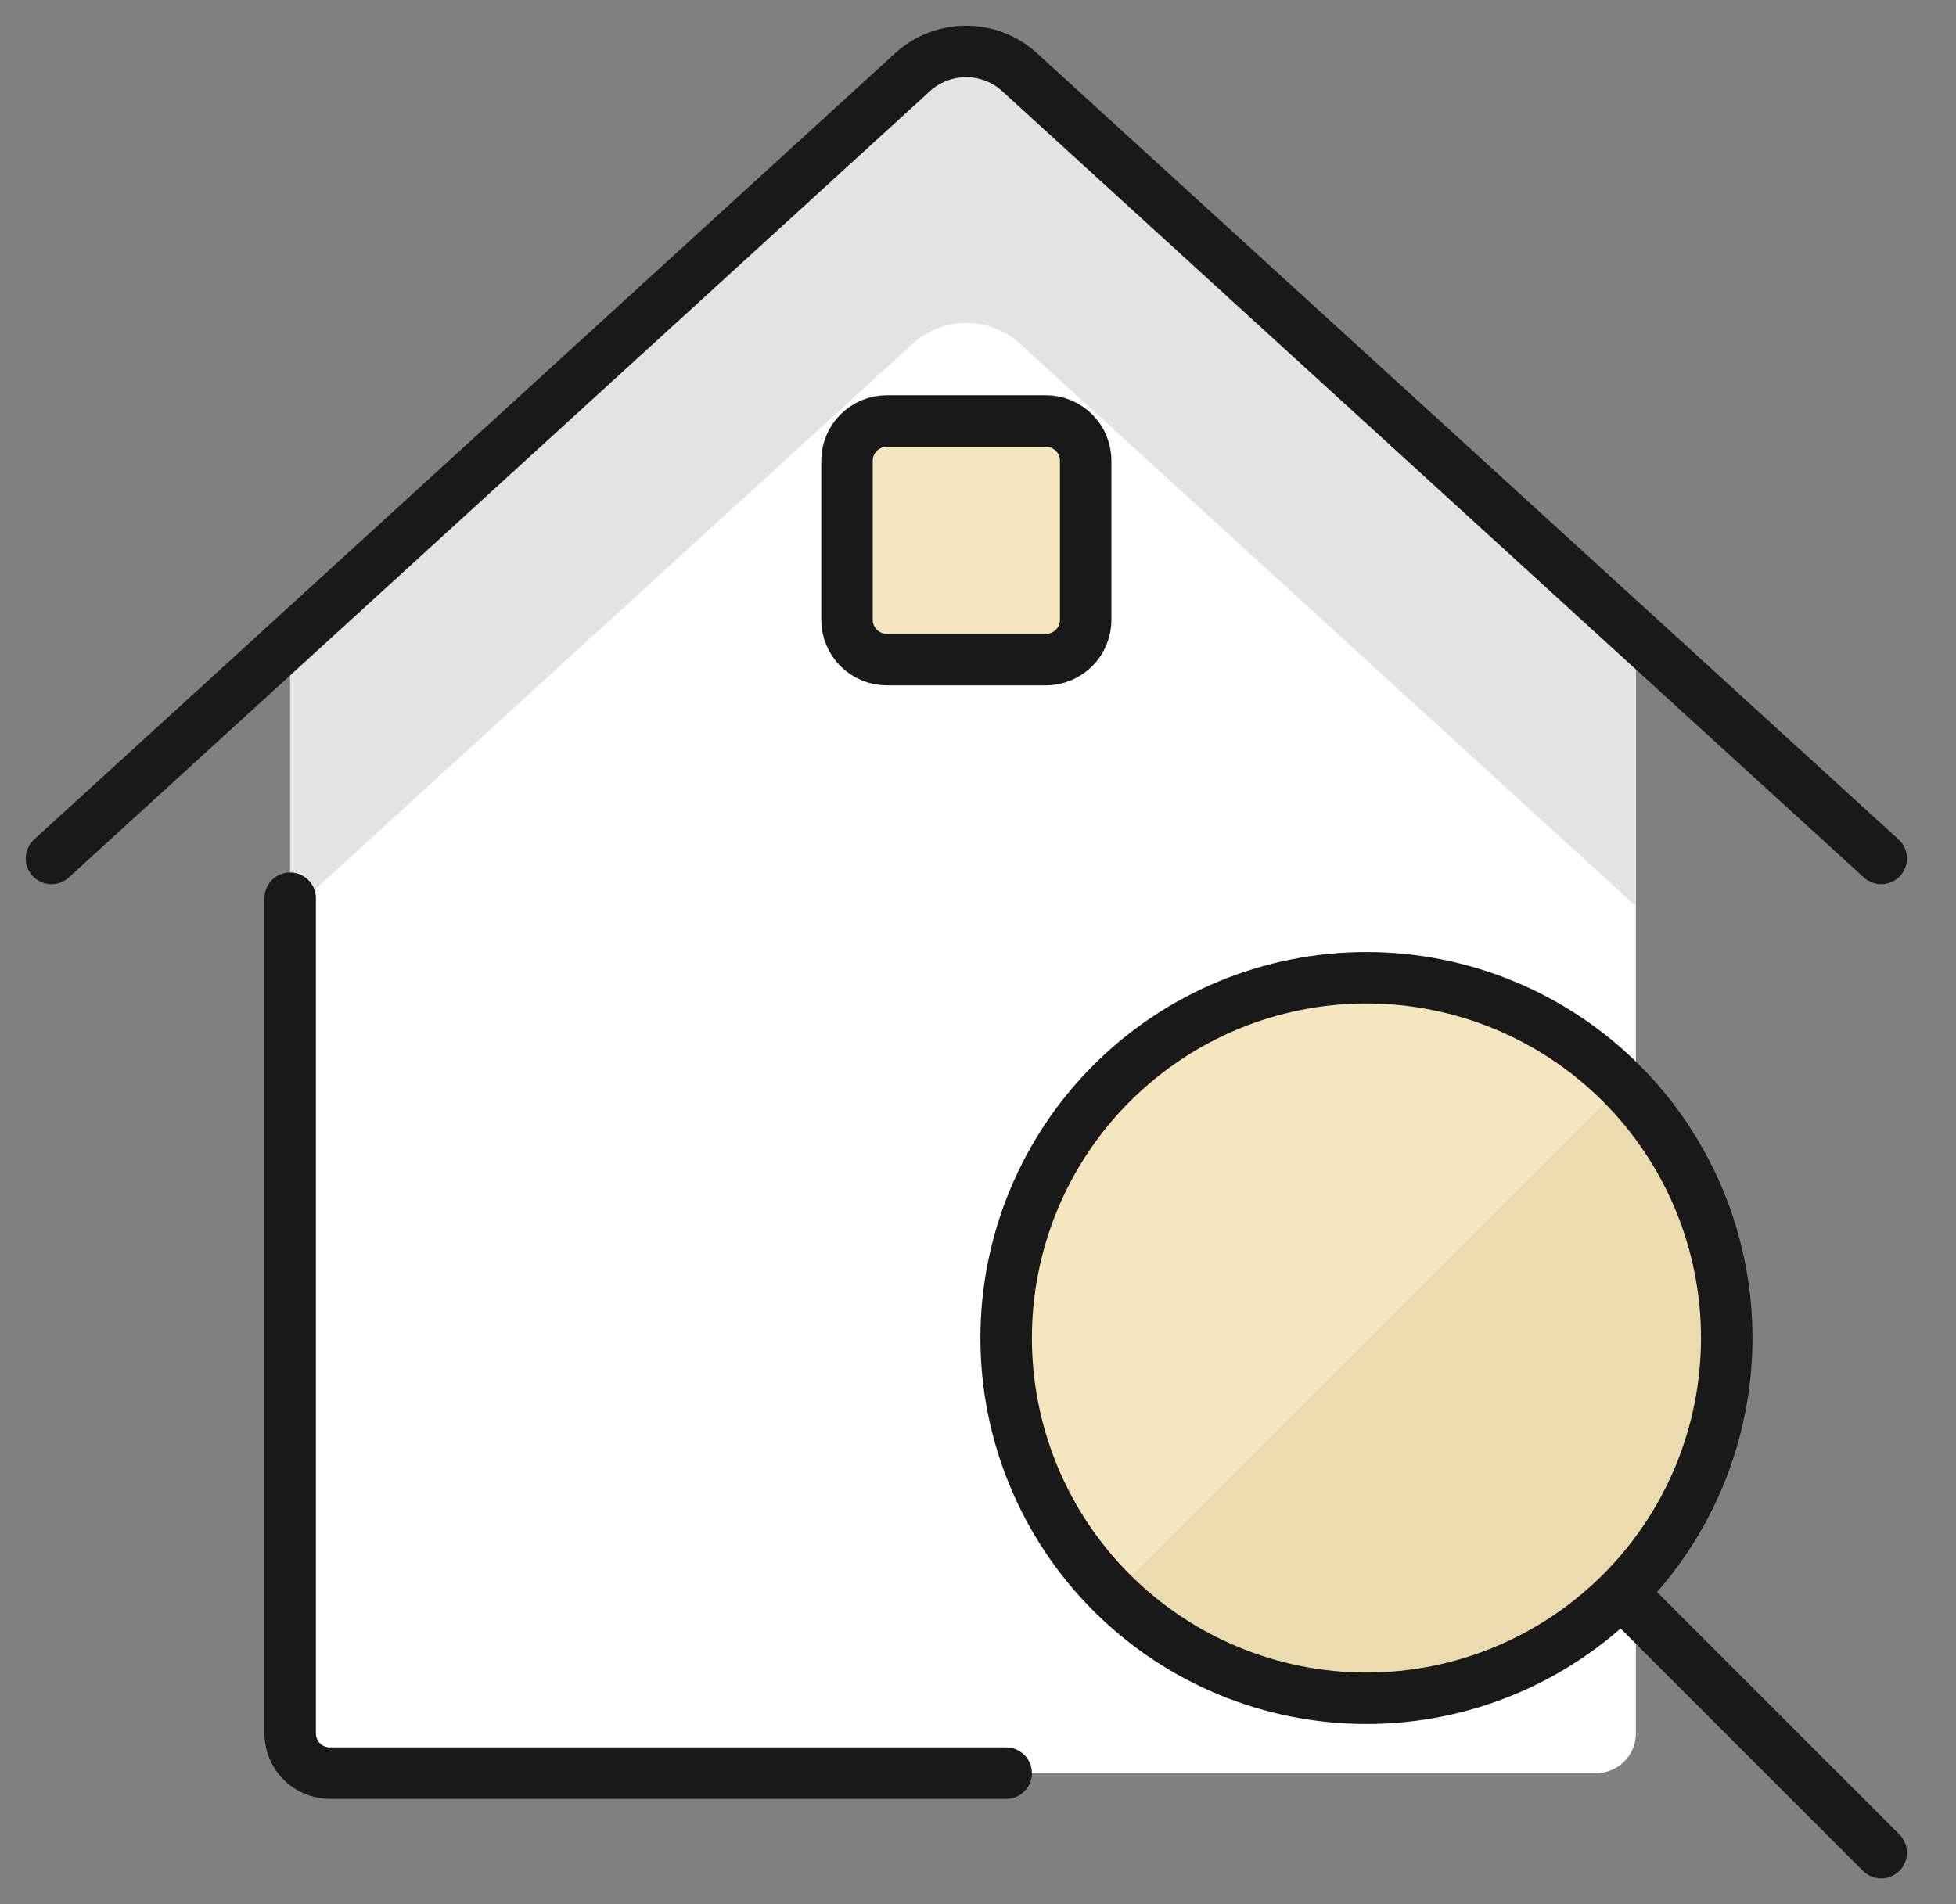
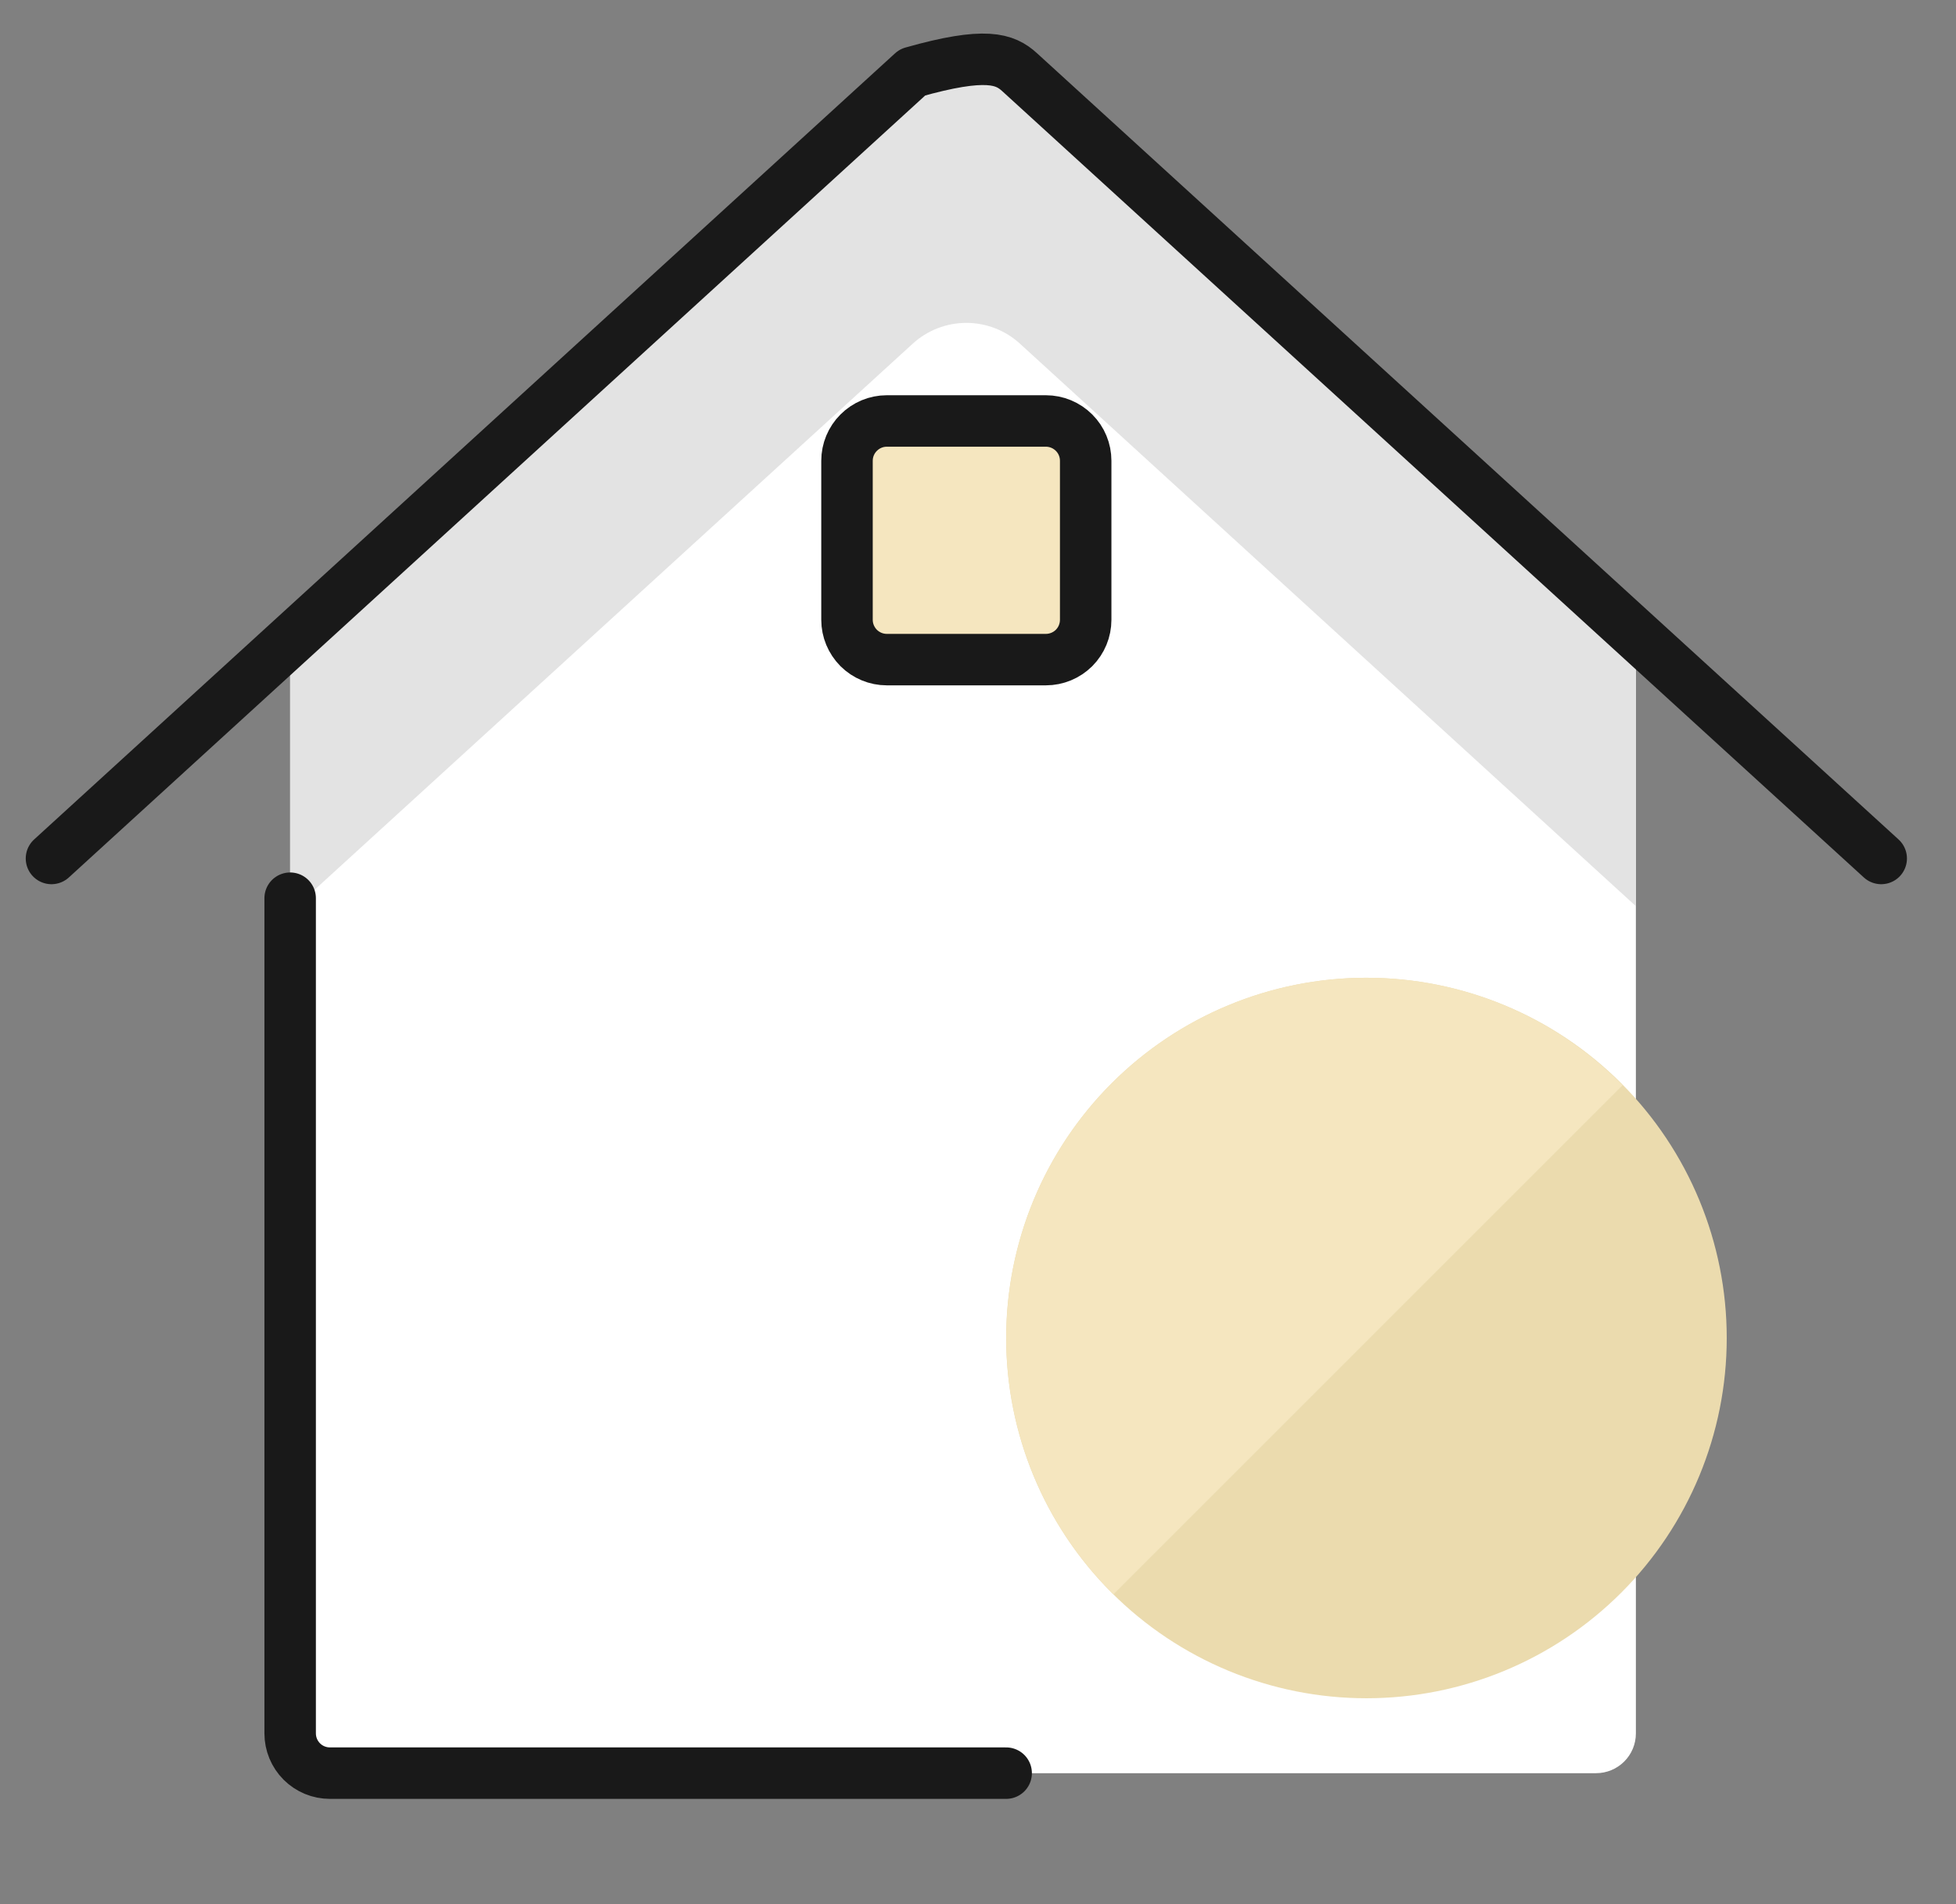
<svg xmlns="http://www.w3.org/2000/svg" width="38" height="37" viewBox="0 0 38 37" fill="none">
  <rect x="0" y="0" width="38" height="37" fill="#808080" stroke="none" />
  <g id="Group 2211">
    <path id="Vector" d="M19.811 1.405C19.526 1.145 19.154 1.001 18.769 1.001C18.384 1.001 18.012 1.145 17.727 1.405L5.637 12.448V33.682C5.637 33.887 5.718 34.083 5.863 34.228C6.008 34.373 6.204 34.455 6.409 34.455H31.008C31.213 34.455 31.41 34.373 31.555 34.228C31.7 34.083 31.781 33.887 31.781 33.682V12.333L19.811 1.405Z" fill="white" />
    <path id="Vector_2" d="M19.811 1.405C19.526 1.145 19.154 1.001 18.769 1.001C18.384 1.001 18.012 1.145 17.727 1.405L5.637 12.448V17.723L17.732 6.678C18.017 6.418 18.388 6.274 18.774 6.274C19.159 6.274 19.531 6.418 19.815 6.678L31.781 17.608V12.333L19.811 1.405Z" fill="#E3E3E3" />
    <path id="Vector_3" d="M5.637 17.453V33.682C5.637 33.886 5.718 34.083 5.863 34.228C6.008 34.373 6.204 34.454 6.409 34.454H19.547" stroke="#191919" stroke-linecap="round" stroke-linejoin="round" />
-     <path id="Vector_4" d="M1 16.681L17.726 1.405C18.011 1.144 18.383 1 18.768 1C19.154 1 19.526 1.144 19.811 1.405L36.547 16.681" stroke="#191919" stroke-linecap="round" stroke-linejoin="round" />
+     <path id="Vector_4" d="M1 16.681L17.726 1.405C19.154 1 19.526 1.144 19.811 1.405L36.547 16.681" stroke="#191919" stroke-linecap="round" stroke-linejoin="round" />
    <path id="Vector_5" d="M20.319 8.18H17.228C17.023 8.18 16.827 8.262 16.682 8.407C16.537 8.551 16.455 8.748 16.455 8.953V12.044C16.455 12.249 16.537 12.445 16.682 12.591C16.827 12.735 17.023 12.817 17.228 12.817H20.319C20.524 12.817 20.721 12.735 20.866 12.591C21.011 12.445 21.092 12.249 21.092 12.044V8.953C21.092 8.748 21.011 8.551 20.866 8.407C20.721 8.262 20.524 8.18 20.319 8.18Z" fill="#F5E6BF" stroke="#191919" stroke-linecap="round" stroke-linejoin="round" />
    <path id="Vector_6" d="M26.546 32.999C28.403 32.999 30.183 32.261 31.496 30.948C32.809 29.636 33.546 27.855 33.546 25.999C33.546 24.142 32.809 22.362 31.496 21.049C30.183 19.736 28.403 18.999 26.546 18.999C24.69 18.999 22.91 19.736 21.597 21.049C20.284 22.362 19.547 24.142 19.547 25.999C19.547 27.855 20.284 29.636 21.597 30.948C22.91 32.261 24.69 32.999 26.546 32.999Z" fill="#EBDBAE" />
    <path id="Vector_7" d="M26.546 18.999C25.158 18.999 23.802 19.412 22.649 20.185C21.496 20.958 20.599 22.057 20.072 23.341C19.546 24.625 19.413 26.037 19.69 27.397C19.968 28.757 20.643 30.004 21.631 30.979L31.523 21.087C30.874 20.426 30.099 19.901 29.245 19.542C28.39 19.183 27.473 18.999 26.546 18.999Z" fill="#F5E6BF" />
-     <path id="Vector_8" d="M26.546 32.999C28.403 32.999 30.183 32.261 31.496 30.948C32.809 29.636 33.546 27.855 33.546 25.999C33.546 24.142 32.809 22.362 31.496 21.049C30.183 19.736 28.403 18.999 26.546 18.999C24.69 18.999 22.91 19.736 21.597 21.049C20.284 22.362 19.547 24.142 19.547 25.999C19.547 27.855 20.284 29.636 21.597 30.948C22.91 32.261 24.69 32.999 26.546 32.999Z" stroke="#191919" stroke-linecap="round" stroke-linejoin="round" />
-     <path id="Vector_9" d="M36.547 36L31.528 30.98" stroke="#191919" stroke-linecap="round" stroke-linejoin="round" />
  </g>
</svg>